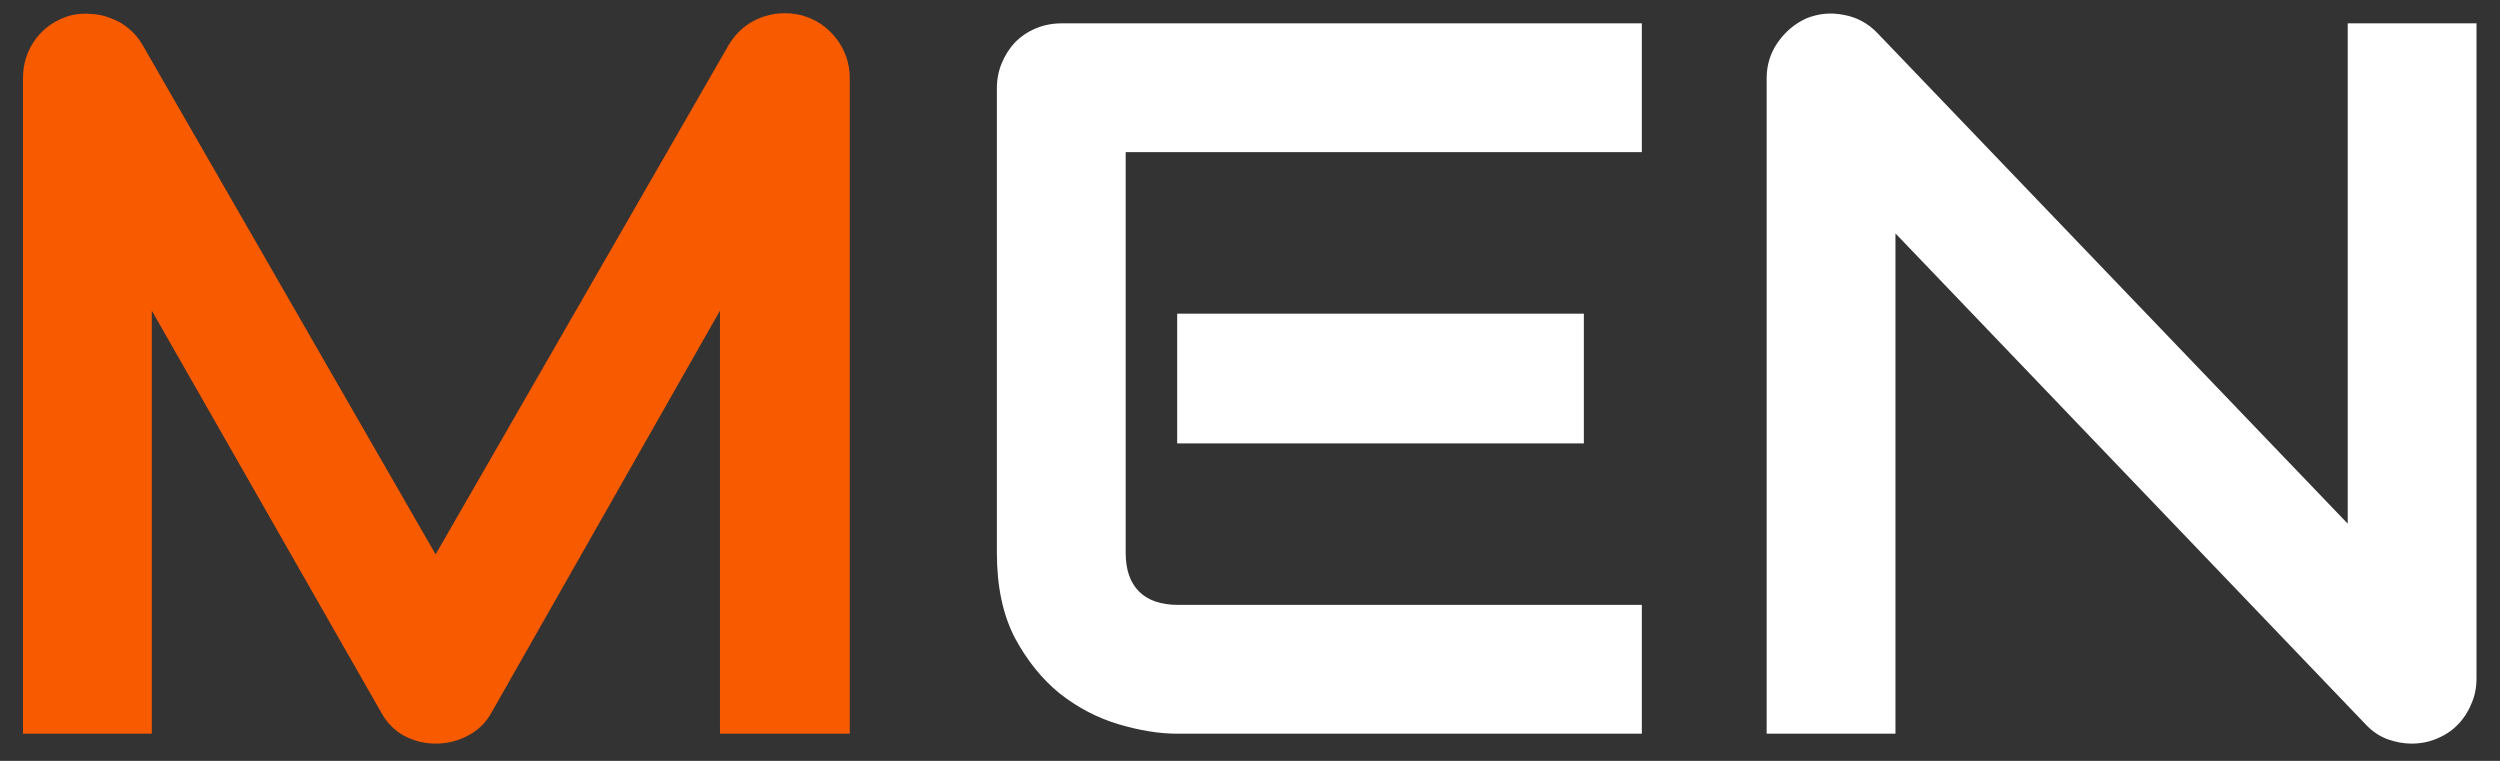
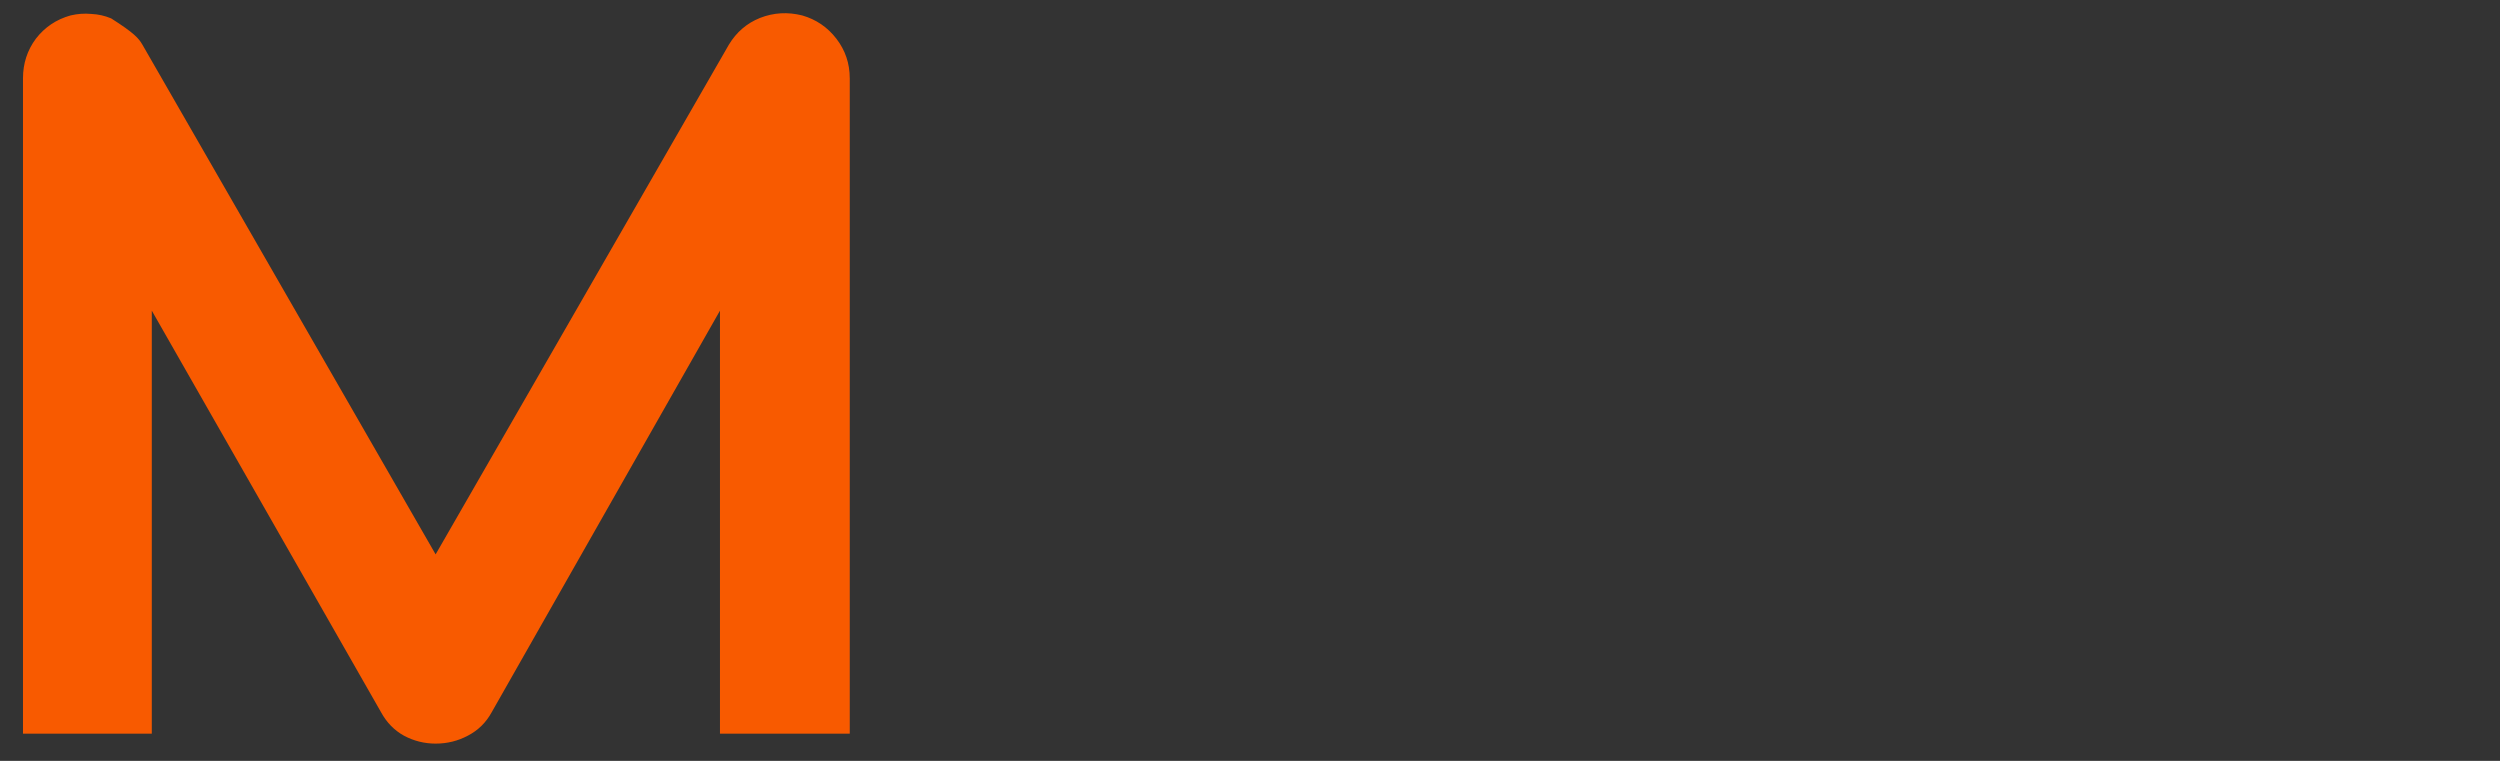
<svg xmlns="http://www.w3.org/2000/svg" width="92" height="28" viewBox="0 0 92 28" fill="none">
  <rect x="0" y="0" width="92" height="28" fill="#333333" stroke="none" />
-   <path d="M31.271 27H26.495V11.432L18.091 26.216C17.884 26.593 17.593 26.878 17.216 27.073C16.852 27.267 16.457 27.365 16.031 27.365C15.618 27.365 15.229 27.267 14.865 27.073C14.512 26.878 14.233 26.593 14.026 26.216L5.586 11.432V27H0.846V2.883C0.846 2.336 1.004 1.85 1.32 1.424C1.648 0.999 2.074 0.714 2.596 0.568C2.852 0.507 3.107 0.489 3.362 0.513C3.617 0.525 3.86 0.58 4.091 0.677C4.334 0.762 4.553 0.89 4.747 1.06C4.942 1.218 5.106 1.412 5.24 1.643L16.031 20.401L26.823 1.643C27.102 1.181 27.485 0.853 27.971 0.659C28.47 0.464 28.986 0.434 29.521 0.568C30.031 0.714 30.451 0.999 30.779 1.424C31.107 1.85 31.271 2.336 31.271 2.883V27Z" fill="#F85A00" />
-   <path d="M58.286 16.318H43.32V11.542H58.286V16.318ZM60.419 27H43.32C42.664 27 41.947 26.884 41.169 26.654C40.392 26.423 39.668 26.046 39 25.523C38.344 24.989 37.791 24.302 37.341 23.463C36.904 22.613 36.685 21.574 36.685 20.346V3.247C36.685 2.919 36.746 2.609 36.867 2.318C36.989 2.026 37.153 1.771 37.359 1.552C37.578 1.333 37.833 1.163 38.125 1.042C38.417 0.92 38.733 0.859 39.073 0.859H60.419V5.599H41.425V20.346C41.425 20.966 41.589 21.44 41.917 21.768C42.245 22.096 42.725 22.26 43.357 22.26H60.419V27ZM91.135 24.977C91.135 25.317 91.069 25.633 90.935 25.924C90.813 26.216 90.643 26.471 90.424 26.69C90.218 26.897 89.969 27.061 89.677 27.182C89.385 27.304 89.076 27.365 88.747 27.365C88.456 27.365 88.158 27.31 87.854 27.201C87.562 27.091 87.301 26.915 87.07 26.672L69.753 8.589V27H65.013V2.883C65.013 2.397 65.147 1.959 65.414 1.57C65.694 1.169 66.046 0.872 66.471 0.677C66.921 0.495 67.383 0.452 67.857 0.549C68.331 0.635 68.738 0.853 69.078 1.206L86.396 19.271V0.859H91.135V24.977Z" fill="white" />
+   <path d="M31.271 27H26.495V11.432L18.091 26.216C17.884 26.593 17.593 26.878 17.216 27.073C16.852 27.267 16.457 27.365 16.031 27.365C15.618 27.365 15.229 27.267 14.865 27.073C14.512 26.878 14.233 26.593 14.026 26.216L5.586 11.432V27H0.846V2.883C0.846 2.336 1.004 1.85 1.32 1.424C1.648 0.999 2.074 0.714 2.596 0.568C2.852 0.507 3.107 0.489 3.362 0.513C3.617 0.525 3.86 0.58 4.091 0.677C4.942 1.218 5.106 1.412 5.24 1.643L16.031 20.401L26.823 1.643C27.102 1.181 27.485 0.853 27.971 0.659C28.47 0.464 28.986 0.434 29.521 0.568C30.031 0.714 30.451 0.999 30.779 1.424C31.107 1.85 31.271 2.336 31.271 2.883V27Z" fill="#F85A00" />
</svg>